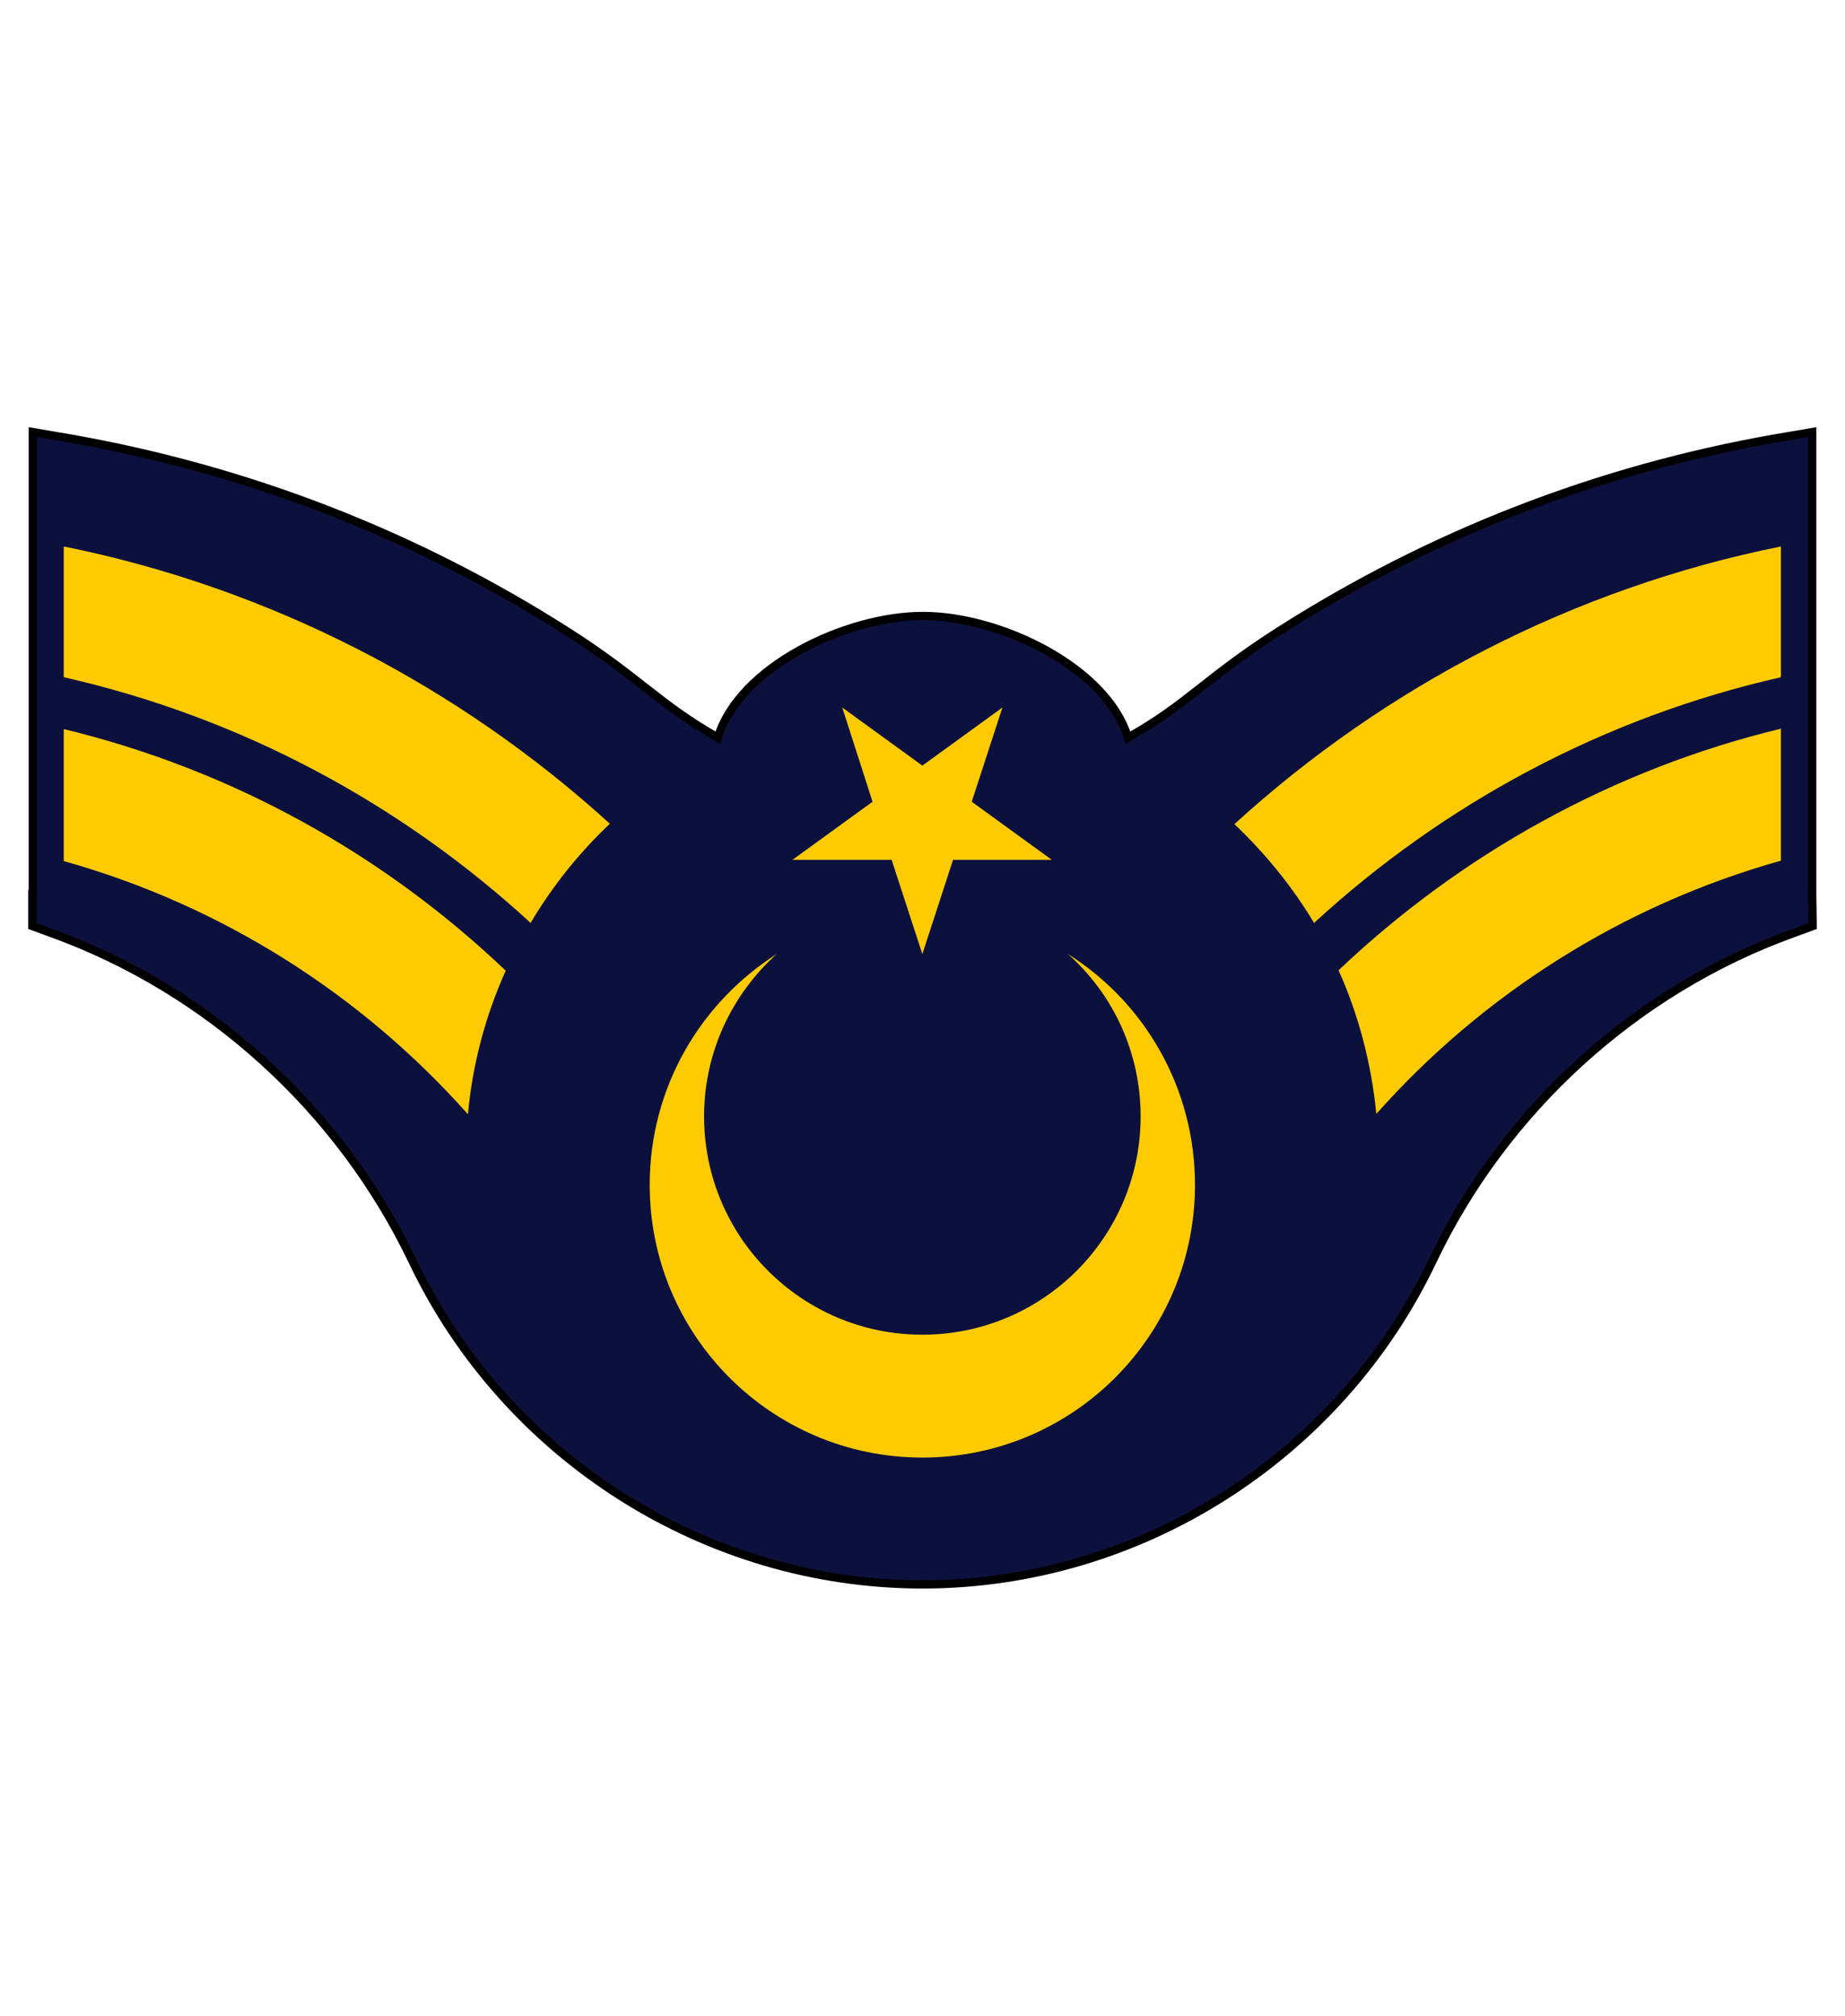
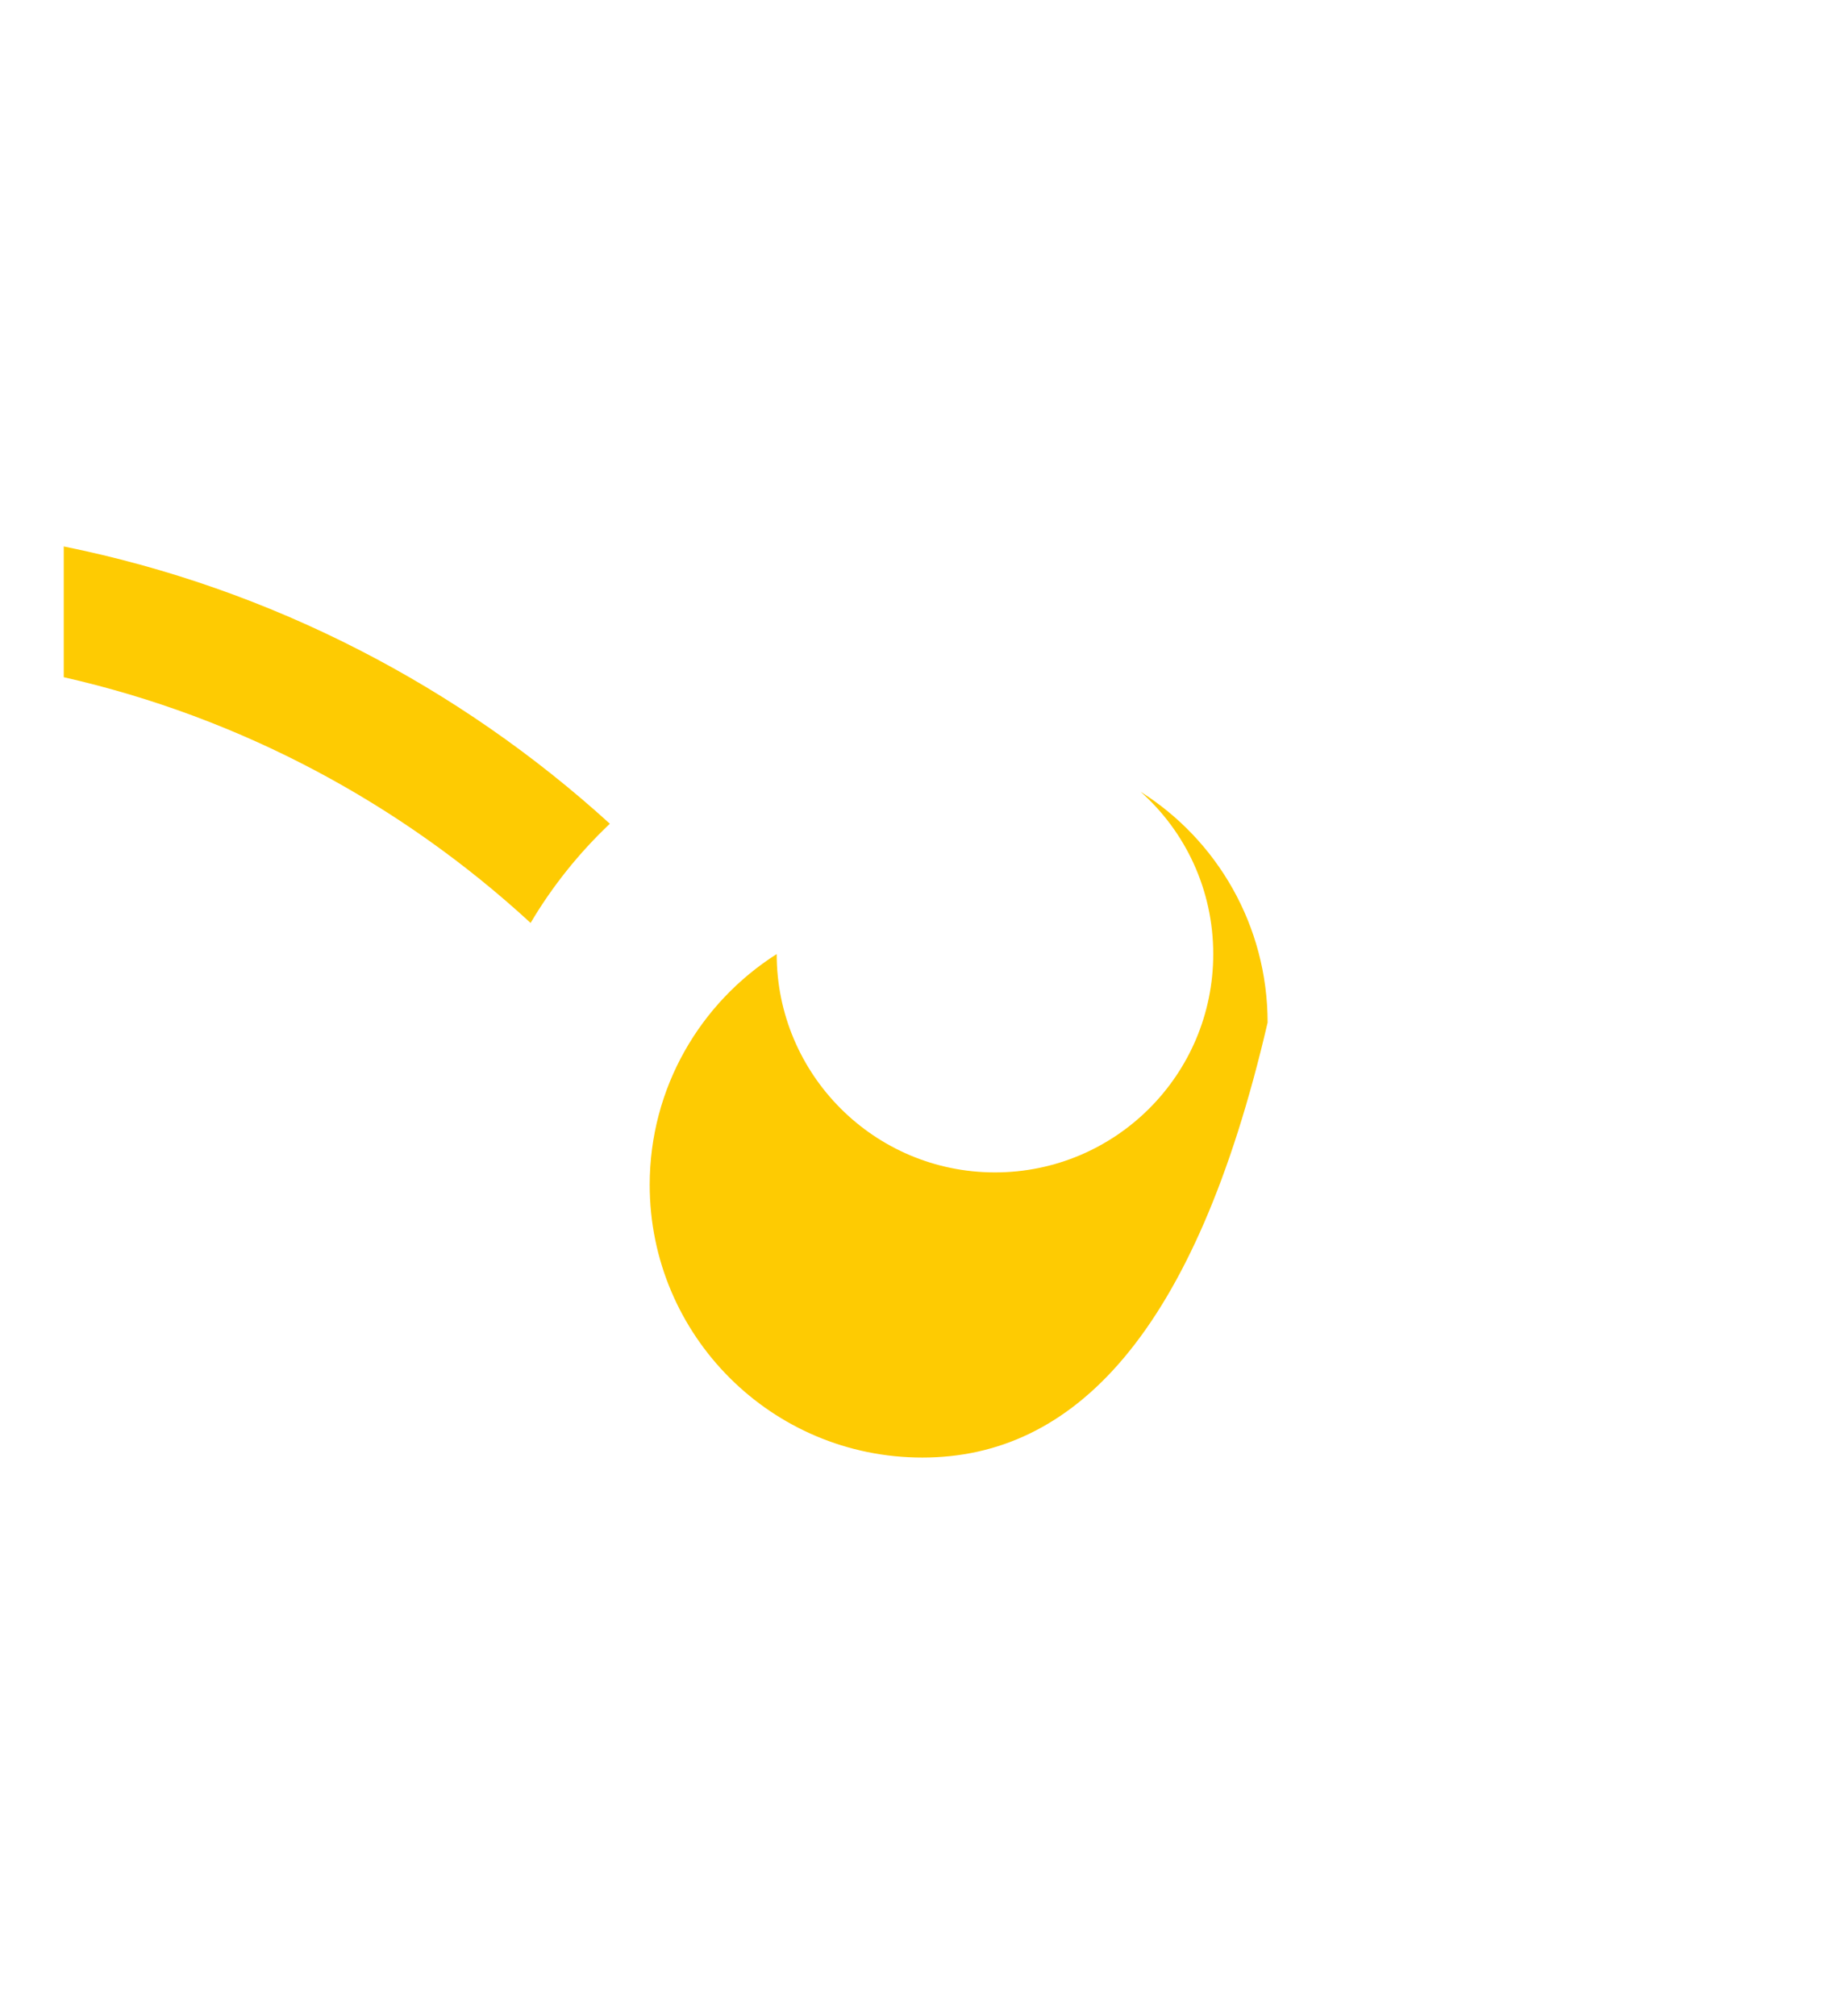
<svg xmlns="http://www.w3.org/2000/svg" xmlns:ns1="http://www.inkscape.org/namespaces/inkscape" xmlns:ns2="http://sodipodi.sourceforge.net/DTD/sodipodi-0.dtd" version="1.1" id="svg2" ns1:output_extension="org.inkscape.output.svg.inkscape" ns1:version="0.92.0 r15299" ns2:docname="Turkey-air-force-OR-8.svg" ns2:modified="true" ns2:version="0.32" x="0px" y="0px" viewBox="0 0 444.6 485.6" style="enable-background:new 0 0 444.6 485.6;" xml:space="preserve">
  <style type="text/css">
	.st0{fill:#0C103D;stroke:#000000;stroke-width:2;stroke-miterlimit:10;}
	.st1{fill:#FECB02;}
</style>
  <ns2:namedview bordercolor="#666666" borderopacity="1.0" gridtolerance="10.0" guidetolerance="10.0" height="500px" id="base" ns1:current-layer="svg2" ns1:cx="249.99759" ns1:cy="211.78348" ns1:pageopacity="0.0" ns1:pageshadow="2" ns1:snap-bbox="true" ns1:snap-bbox-midpoints="true" ns1:window-height="1003" ns1:window-maximized="0" ns1:window-width="1280" ns1:window-x="0" ns1:window-y="0" ns1:zoom="0.98414634" objecttolerance="10.0" pagecolor="#ffffff" showgrid="false" width="470px">
	</ns2:namedview>
  <g>
-     <path class="st0" d="M436.7,215.4v-10.5v-3v-71.3v-2.4v-24.1l-8.8,1.5c-42.8,7.5-83.1,23.1-119.9,46.6   c-17.4,11.1-22,17.6-36.2,25.5c-5.1-16.9-30.8-29.3-49.4-29.3s-44.3,12.3-49.4,29.3c-14.2-8-18.8-14.4-36.2-25.5   c-36.9-23.5-77.3-39.1-120.1-46.6l-8.8-1.5v24.1v2.4v71.3v3v10.5H7.8v7.7l4.9,1.8c37.7,13.7,69.3,42.5,86.7,78.9   c22.5,47.3,70.7,77.9,122.9,77.9s100.4-30.6,122.9-77.9c17.3-36.4,48.9-65.2,86.7-78.9l4.9-1.8L436.7,215.4z" />
    <g>
      <g id="g4509" transform="translate(0.062,21.448)">
-         <path class="st1" d="M429.1,185.9v-31.8c-40.6,9.8-77.2,30.3-106.6,58.2c4.8,10.7,7.9,22.4,9.1,34.6     C357.2,218.1,390.9,196.6,429.1,185.9z" />
-         <path class="st1" d="M316.6,200.9c31.2-28.7,69.7-49.5,112.5-59.2v-31.5c-50.1,10.1-95.3,33.7-131.7,66.9     C304.8,184.1,311.3,192.1,316.6,200.9z" />
-         <path class="st1" d="M15.3,154.2V186c38.2,10.7,71.8,32.2,97.4,61c1.1-12.2,4.3-23.9,9.1-34.6C92.4,184.4,55.9,164,15.3,154.2z" />
        <path class="st1" d="M146.9,177c-36.4-33.1-81.6-56.7-131.6-66.8v31.5c42.8,9.7,81.3,30.5,112.5,59.2     C133,192.1,139.5,184,146.9,177z" />
        <g>
-           <path class="st1" d="M222.2,329.7c-36.3,0-65.7-29.4-65.7-65.7c0-23.4,12.2-43.9,30.6-55.6c-10.7,9.6-17.5,23.6-17.5,39.1      c0,29,23.5,52.6,52.6,52.6c29,0,52.6-23.5,52.6-52.6c0-15.5-6.7-29.5-17.5-39.1c18.4,11.6,30.6,32.2,30.6,55.6      C287.9,300.3,258.5,329.7,222.2,329.7z" />
-           <polygon class="st1" points="202.9,149 210.2,171.7 190.9,185.7 214.8,185.7 222.2,208.4 229.6,185.7 253.4,185.7 234.1,171.7       241.5,149 222.2,163     " />
+           <path class="st1" d="M222.2,329.7c-36.3,0-65.7-29.4-65.7-65.7c0-23.4,12.2-43.9,30.6-55.6c0,29,23.5,52.6,52.6,52.6c29,0,52.6-23.5,52.6-52.6c0-15.5-6.7-29.5-17.5-39.1c18.4,11.6,30.6,32.2,30.6,55.6      C287.9,300.3,258.5,329.7,222.2,329.7z" />
        </g>
      </g>
    </g>
  </g>
</svg>